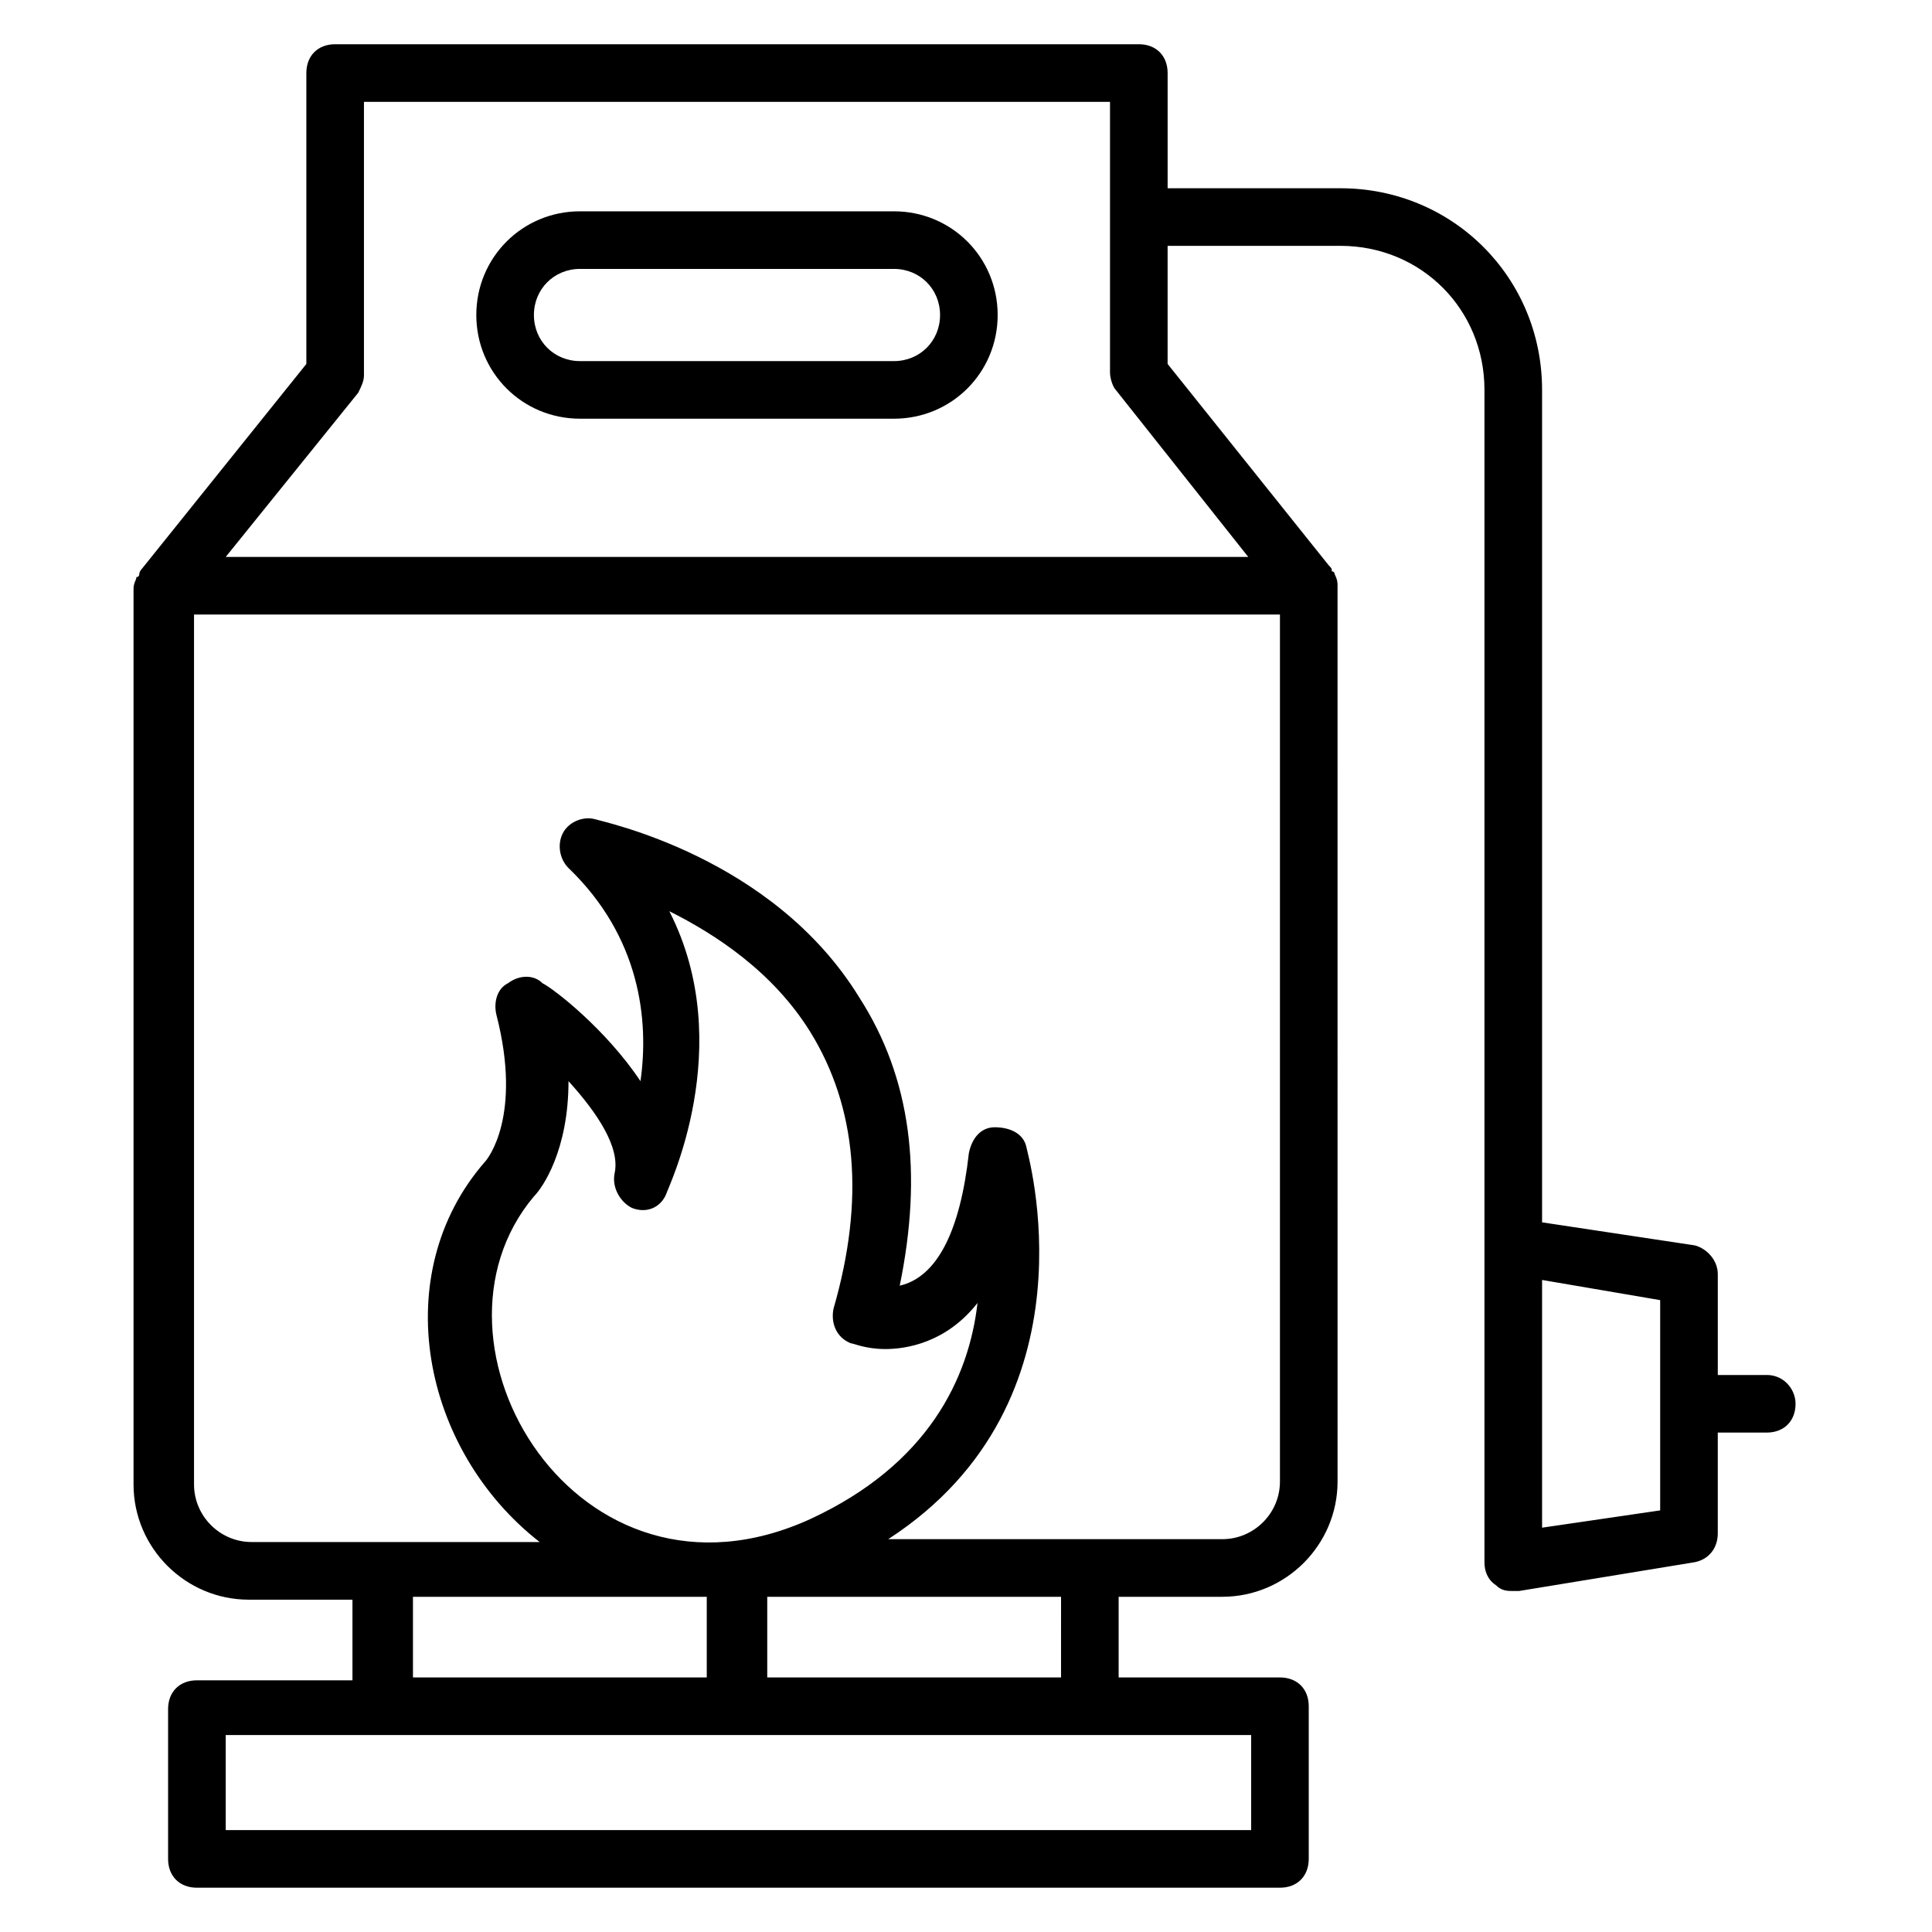
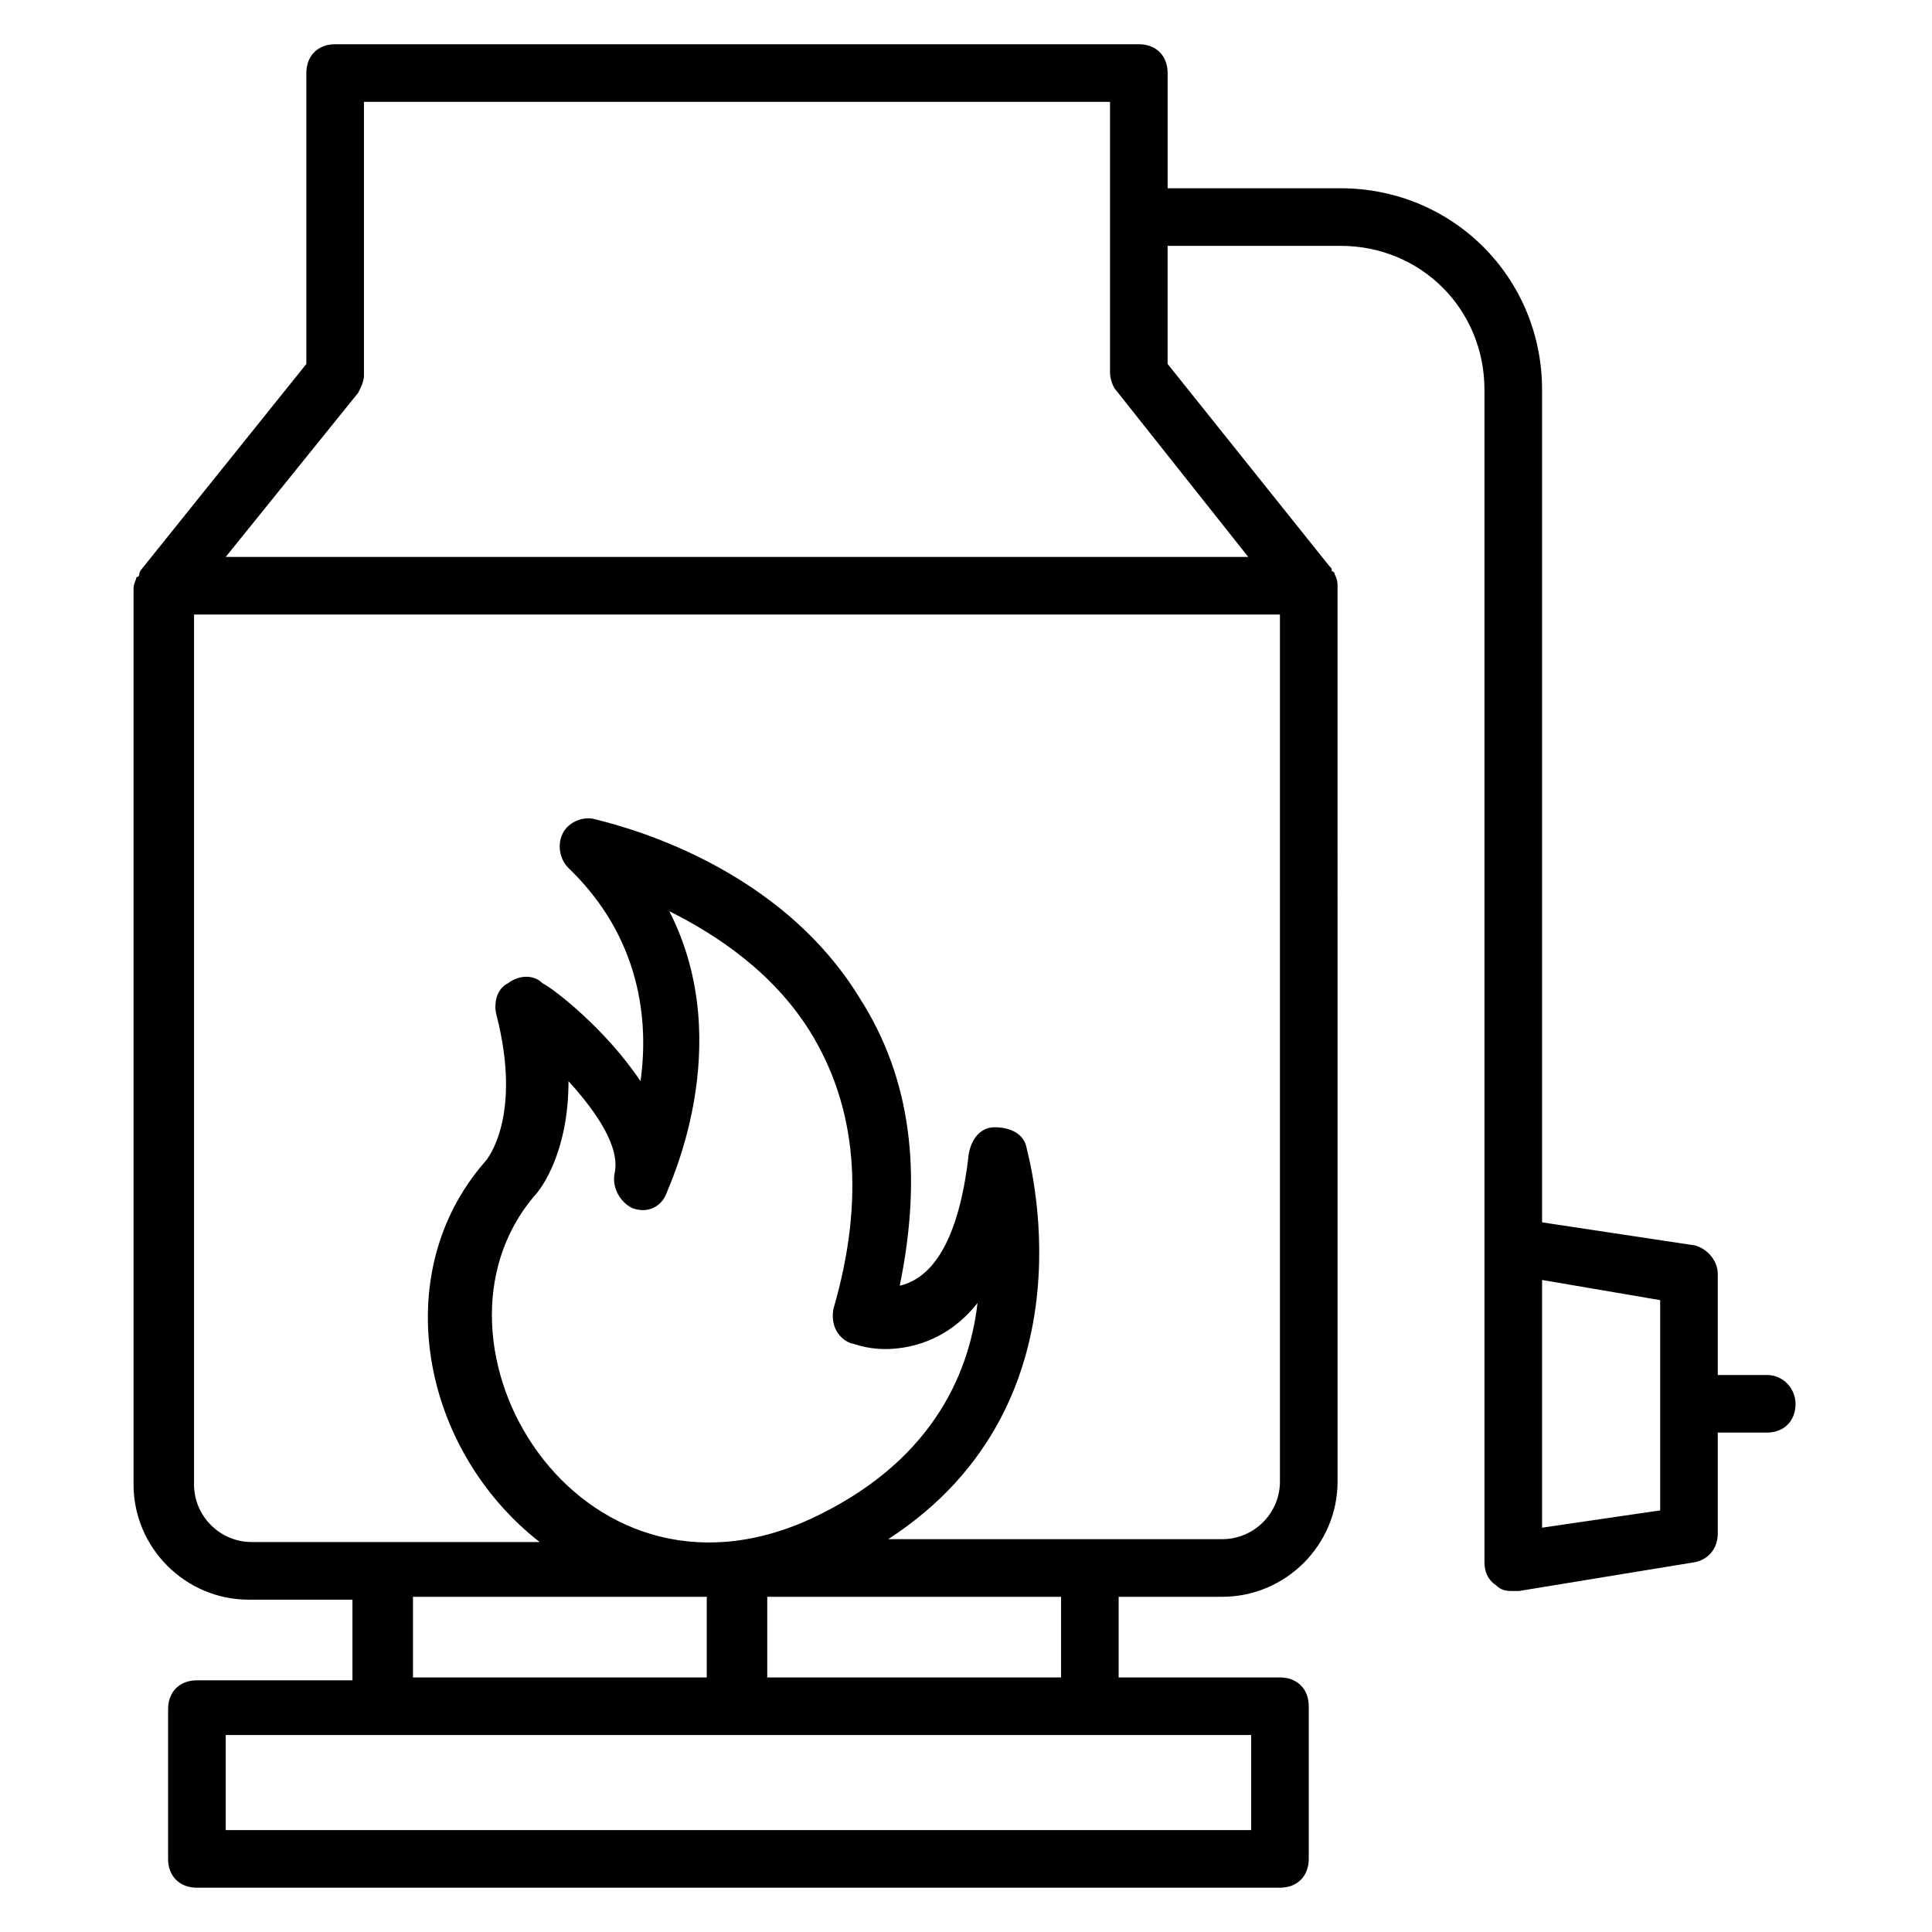
<svg xmlns="http://www.w3.org/2000/svg" fill="#000000" width="800px" height="800px" version="1.1" viewBox="144 144 512 512">
  <g>
-     <path d="m380.91 200h-83.203c-15.266 0-27.48 12.215-27.48 27.48s12.215 27.48 27.48 27.48h83.203c15.266 0 27.48-12.215 27.48-27.48s-12.211-27.48-27.48-27.48zm0 39.695h-83.203c-6.871 0-12.215-5.344-12.215-12.215 0-6.871 5.344-12.215 12.215-12.215h83.203c6.871 0 12.215 5.344 12.215 12.215 0 6.871-5.344 12.215-12.215 12.215z" />
    <path d="m612.21 508.39h-12.977v-26.719c0-3.816-3.055-6.871-6.106-7.633l-40.461-6.106v-220.61c0-29.77-23.664-53.434-53.434-53.434h-45.801v-30.535c0-4.582-3.055-7.633-7.633-7.633h-212.98c-4.582 0-7.633 3.055-7.633 7.633v77.098l-43.512 54.199s-0.762 0.762-0.762 1.527c0 0 0 0.762-0.762 0.762 0 0.762-0.762 1.527-0.762 3.055v237.4c0 16.793 13.742 30.535 30.535 30.535h27.48v21.375l-41.227-0.004c-4.582 0-7.633 3.055-7.633 7.633v39.695c0 4.582 3.055 7.633 7.633 7.633h287.02c4.582 0 7.633-3.055 7.633-7.633v-40.457c0-4.582-3.055-7.633-7.633-7.633h-42.746v-21.375h27.48c16.793 0 30.535-13.742 30.535-30.535l-0.004-237.4c0-0.762 0-1.527-0.762-3.055 0 0 0-0.762-0.762-0.762 0-0.762 0-0.762-0.762-1.527l-42.75-53.438v-31.297h45.801c21.375 0 38.168 16.793 38.168 38.168v310.68c0 2.289 0.762 4.582 3.055 6.106 1.527 1.527 3.055 1.527 4.582 1.527h1.527l46.562-7.633c3.816-0.762 6.106-3.816 6.106-7.633v-26.719h12.977c4.582 0 7.633-3.055 7.633-7.633 0-3.816-3.055-7.633-7.633-7.633zm-358.77 58.777h77.859v21.375h-77.859zm32.059-106.11c2.289-2.289 9.16-12.215 9.16-30.535 7.633 8.398 13.742 17.559 12.215 24.426-0.762 3.816 1.527 7.633 4.582 9.16 3.816 1.527 7.633 0 9.16-3.816 0-0.762 19.082-38.93 0.762-74.809 12.215 6.106 27.48 16.031 37.402 32.062 12.215 19.848 14.504 44.273 6.106 73.281-0.762 3.816 0.762 7.633 4.582 9.16 0.762 0 3.816 1.527 9.16 1.527s16.031-1.527 24.426-12.215c-2.289 19.848-12.977 42.746-44.273 57.25-61.832 28.246-106.11-46.562-73.281-85.492zm190.07 167.94h-271.75v-25.191h271.75zm-50.383-40.457h-77.859v-21.375h77.863zm42.75-36.641h-88.551c56.488-36.641 36.641-103.05 36.641-103.82-0.762-3.816-4.582-5.344-8.398-5.344s-6.106 3.055-6.871 6.871c-2.289 20.609-8.398 32.824-18.32 35.113 6.106-29.77 3.055-54.961-10.688-76.336-22.902-37.402-67.938-46.562-70.227-47.328-3.055-0.762-6.871 0.762-8.398 3.816-1.527 3.055-0.762 6.871 1.527 9.16 19.082 18.32 21.375 40.457 19.082 56.488-9.16-13.742-22.902-24.426-25.953-25.953-2.289-2.289-6.106-2.289-9.16 0-3.055 1.527-3.816 5.344-3.055 8.398 6.871 26.719-2.289 38.168-3.055 38.93-25.953 29.77-16.793 76.336 14.504 100.76h-76.328c-8.398 0-15.266-6.871-15.266-15.266v-230.53h287.78v229.77c0 8.395-6.871 15.266-15.266 15.266zm6.867-260.3h-270.99l35.113-43.512c0.762-1.527 1.527-3.055 1.527-4.582v-72.512h197.71v71.754c0 1.527 0.762 3.816 1.527 4.582zm109.16 252.67-31.297 4.582v-65.648l31.297 5.344z" />
  </g>
</svg>